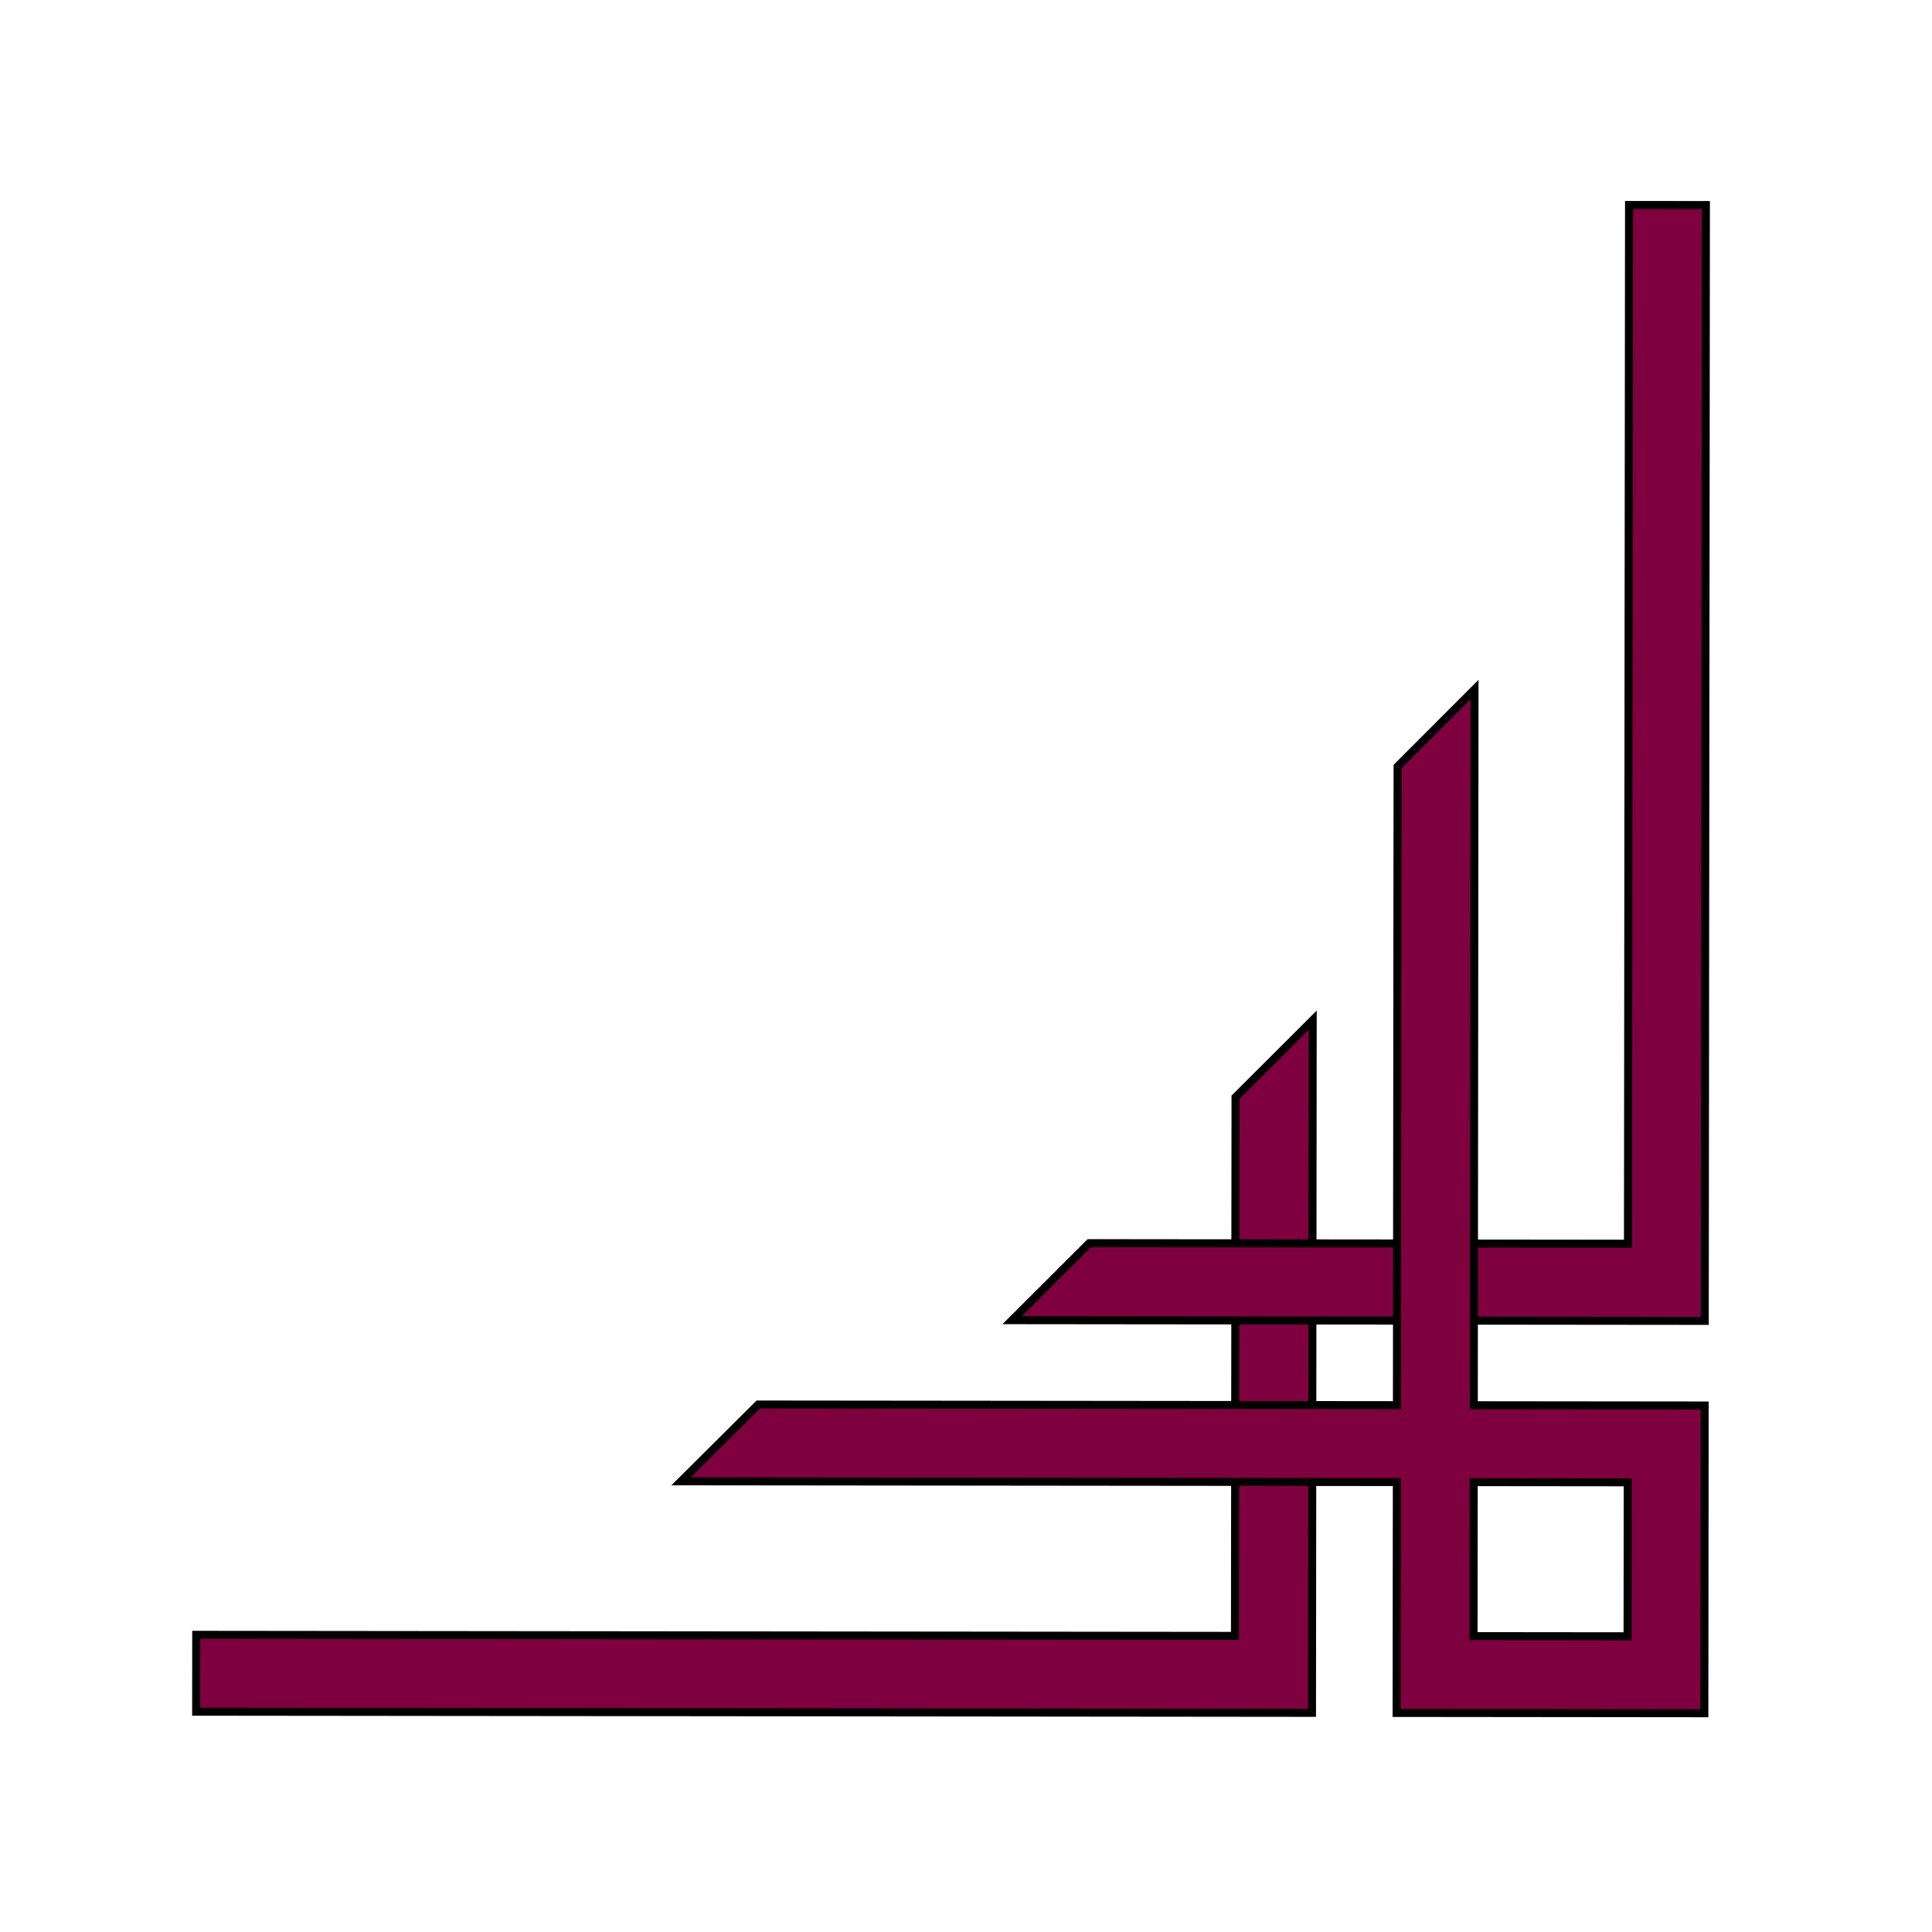
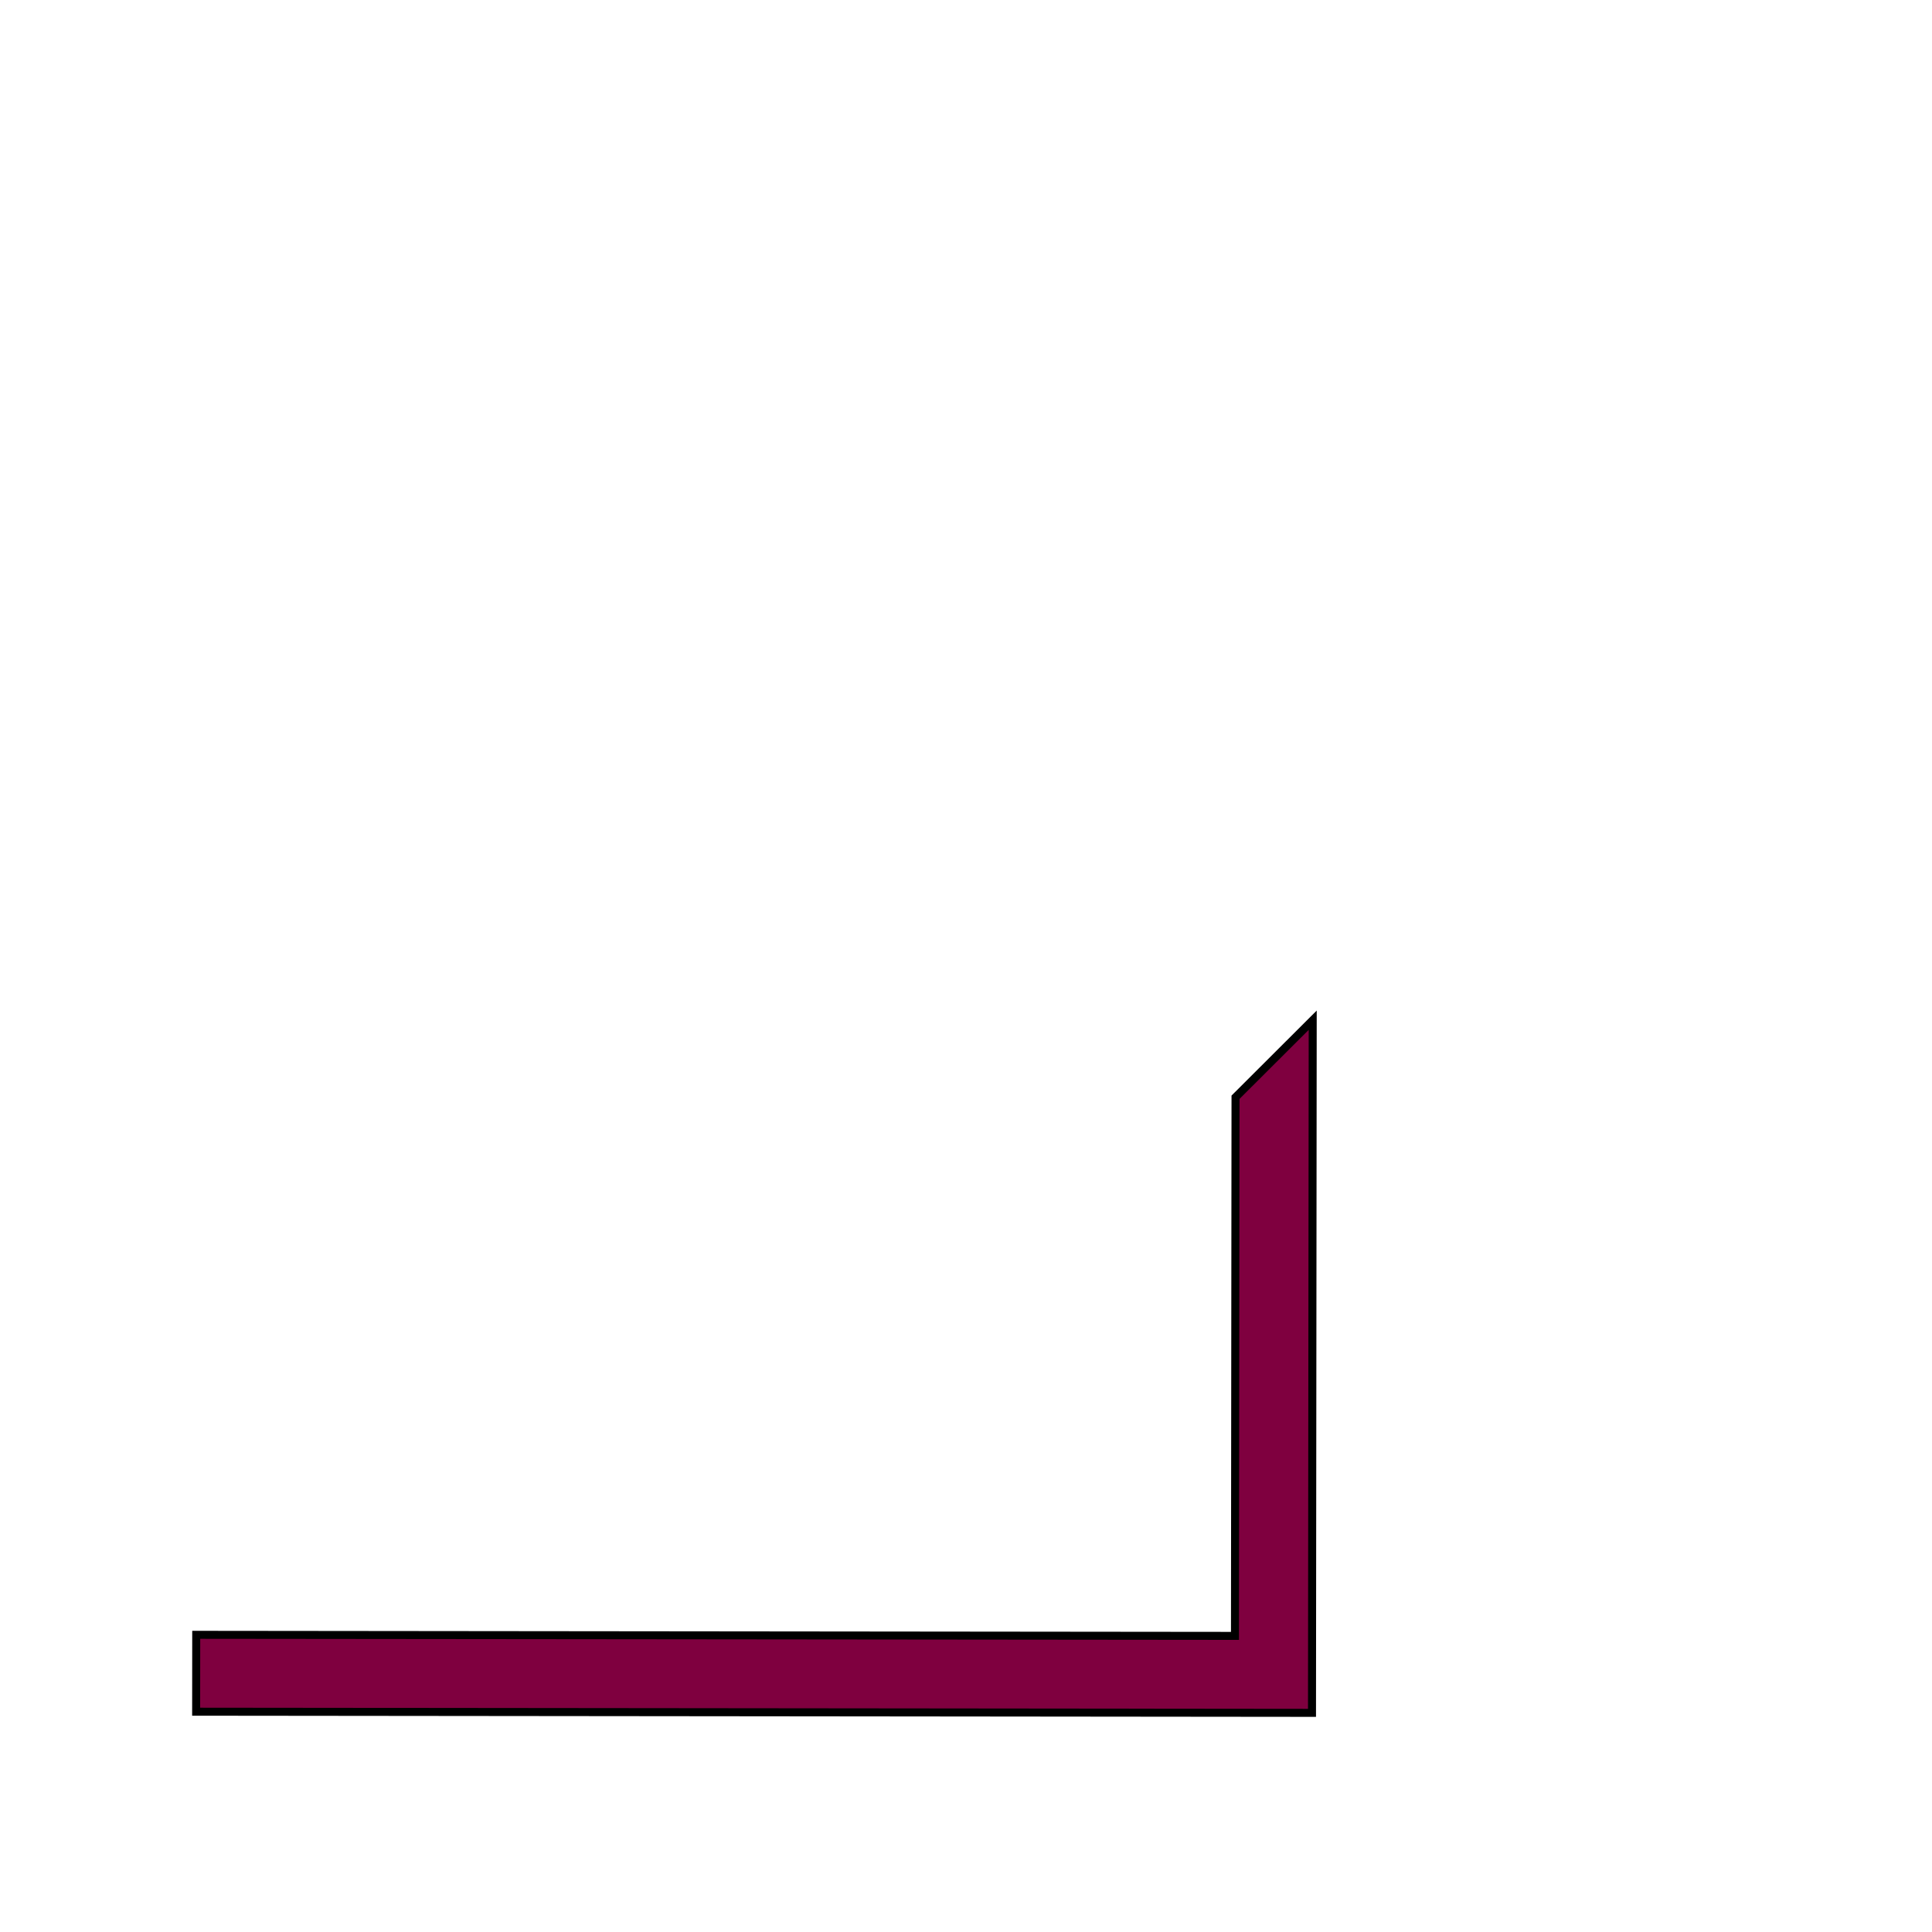
<svg xmlns="http://www.w3.org/2000/svg" width="306.667" height="306.667">
  <title>bottom left</title>
  <g>
    <title>Layer 1</title>
    <g transform="rotate(90.059, 152.156, 153.143)" id="layer1">
      <g id="g3823" transform="matrix(-0.036, 0, 0, 0.036, 264.782, 20.516)">
        <polygon id="polygon1414" points="2545.824,2462.41 170.824,2462.41 170.824,7042.41 -168.176,7042.41 -168.176,2462.41 -168.176,2122.41 170.824,2122.41 2885.824,2122.41 2545.824,2462.41 " stroke-miterlimit="4" stroke-width="35.278" stroke="#000000" fill="#7f003f" />
        <g id="g1420" stroke-miterlimit="4" stroke-width="35.278" stroke="#000000" fill="#eb615b">
-           <polygon id="polygon1422" points="6481.825,392.41 6481.825,731.41 1901.824,731.41 1901.824,3106.41 1561.824,3446.41 1561.824,731.41 1561.824,392.41 1901.824,392.41 6481.825,392.41 " fill="#7f003f" />
-         </g>
+           </g>
        <g id="g1428" stroke-miterlimit="4" stroke-width="35.278" stroke="#000000" fill="#eb6187">
-           <path d="m849.824,4905.41l0,-3156l-679,0l-339,0l0,-339l0,-679l0,-339l339,0l679,0l339,0l0,339l0,679l3156,0l-340,339l-2816,0l0,2816l-339,340zm0,-3495l0,-679l-679,0l0,679l679,0z" id="path1430" fill="#7f003f" />
-         </g>
+           </g>
      </g>
    </g>
  </g>
</svg>